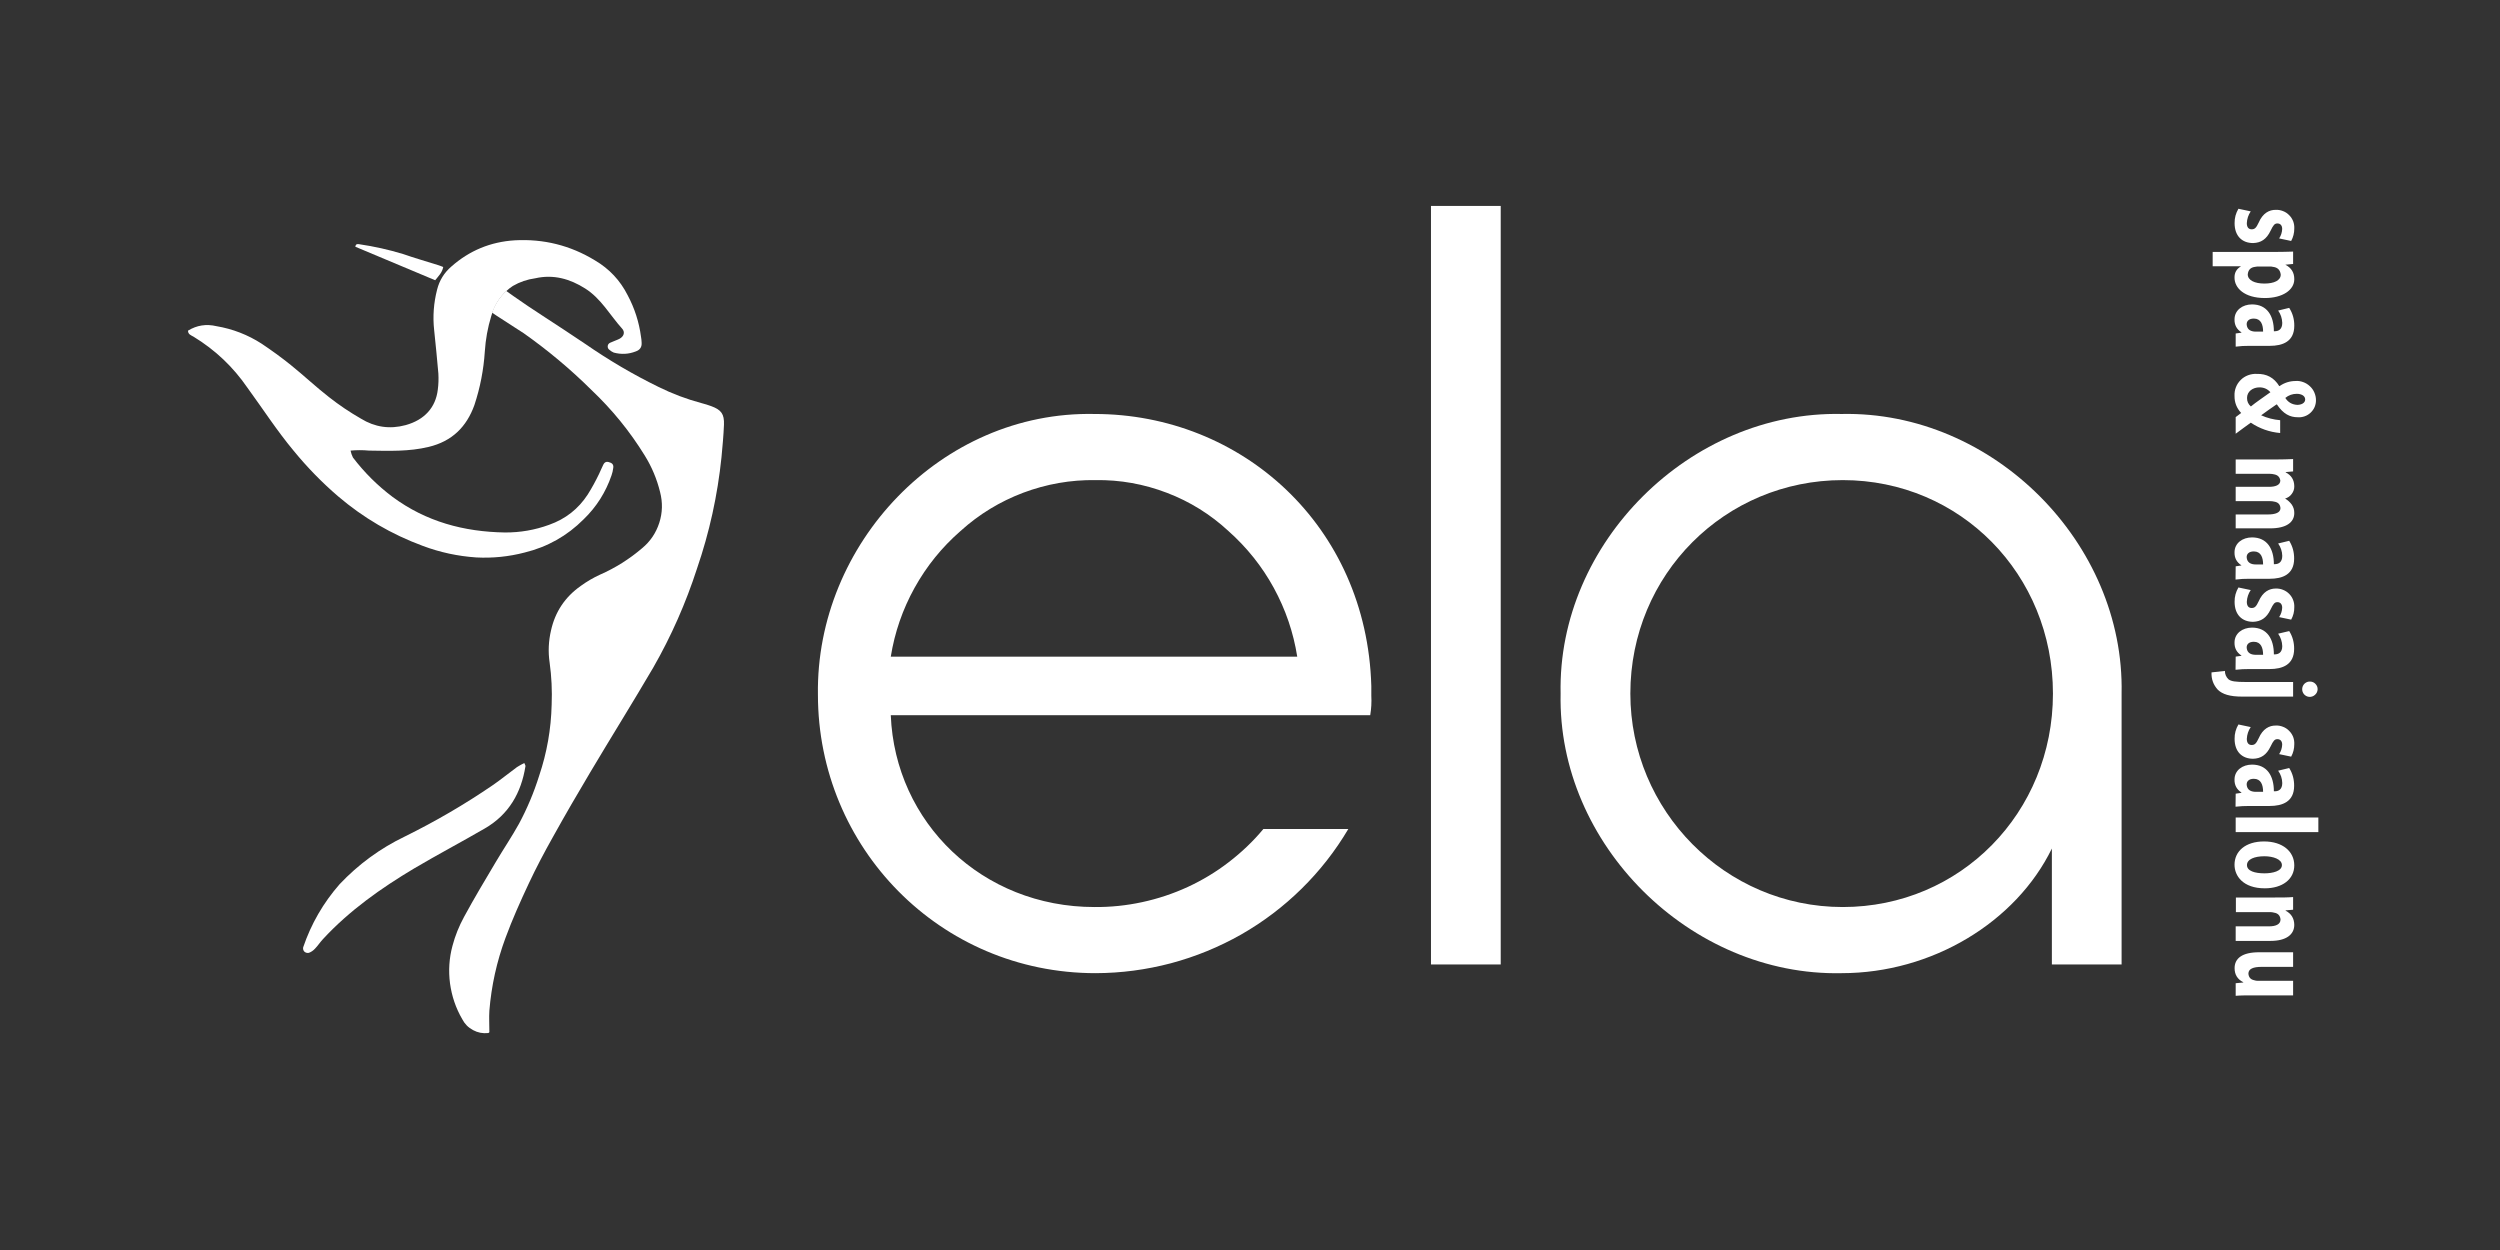
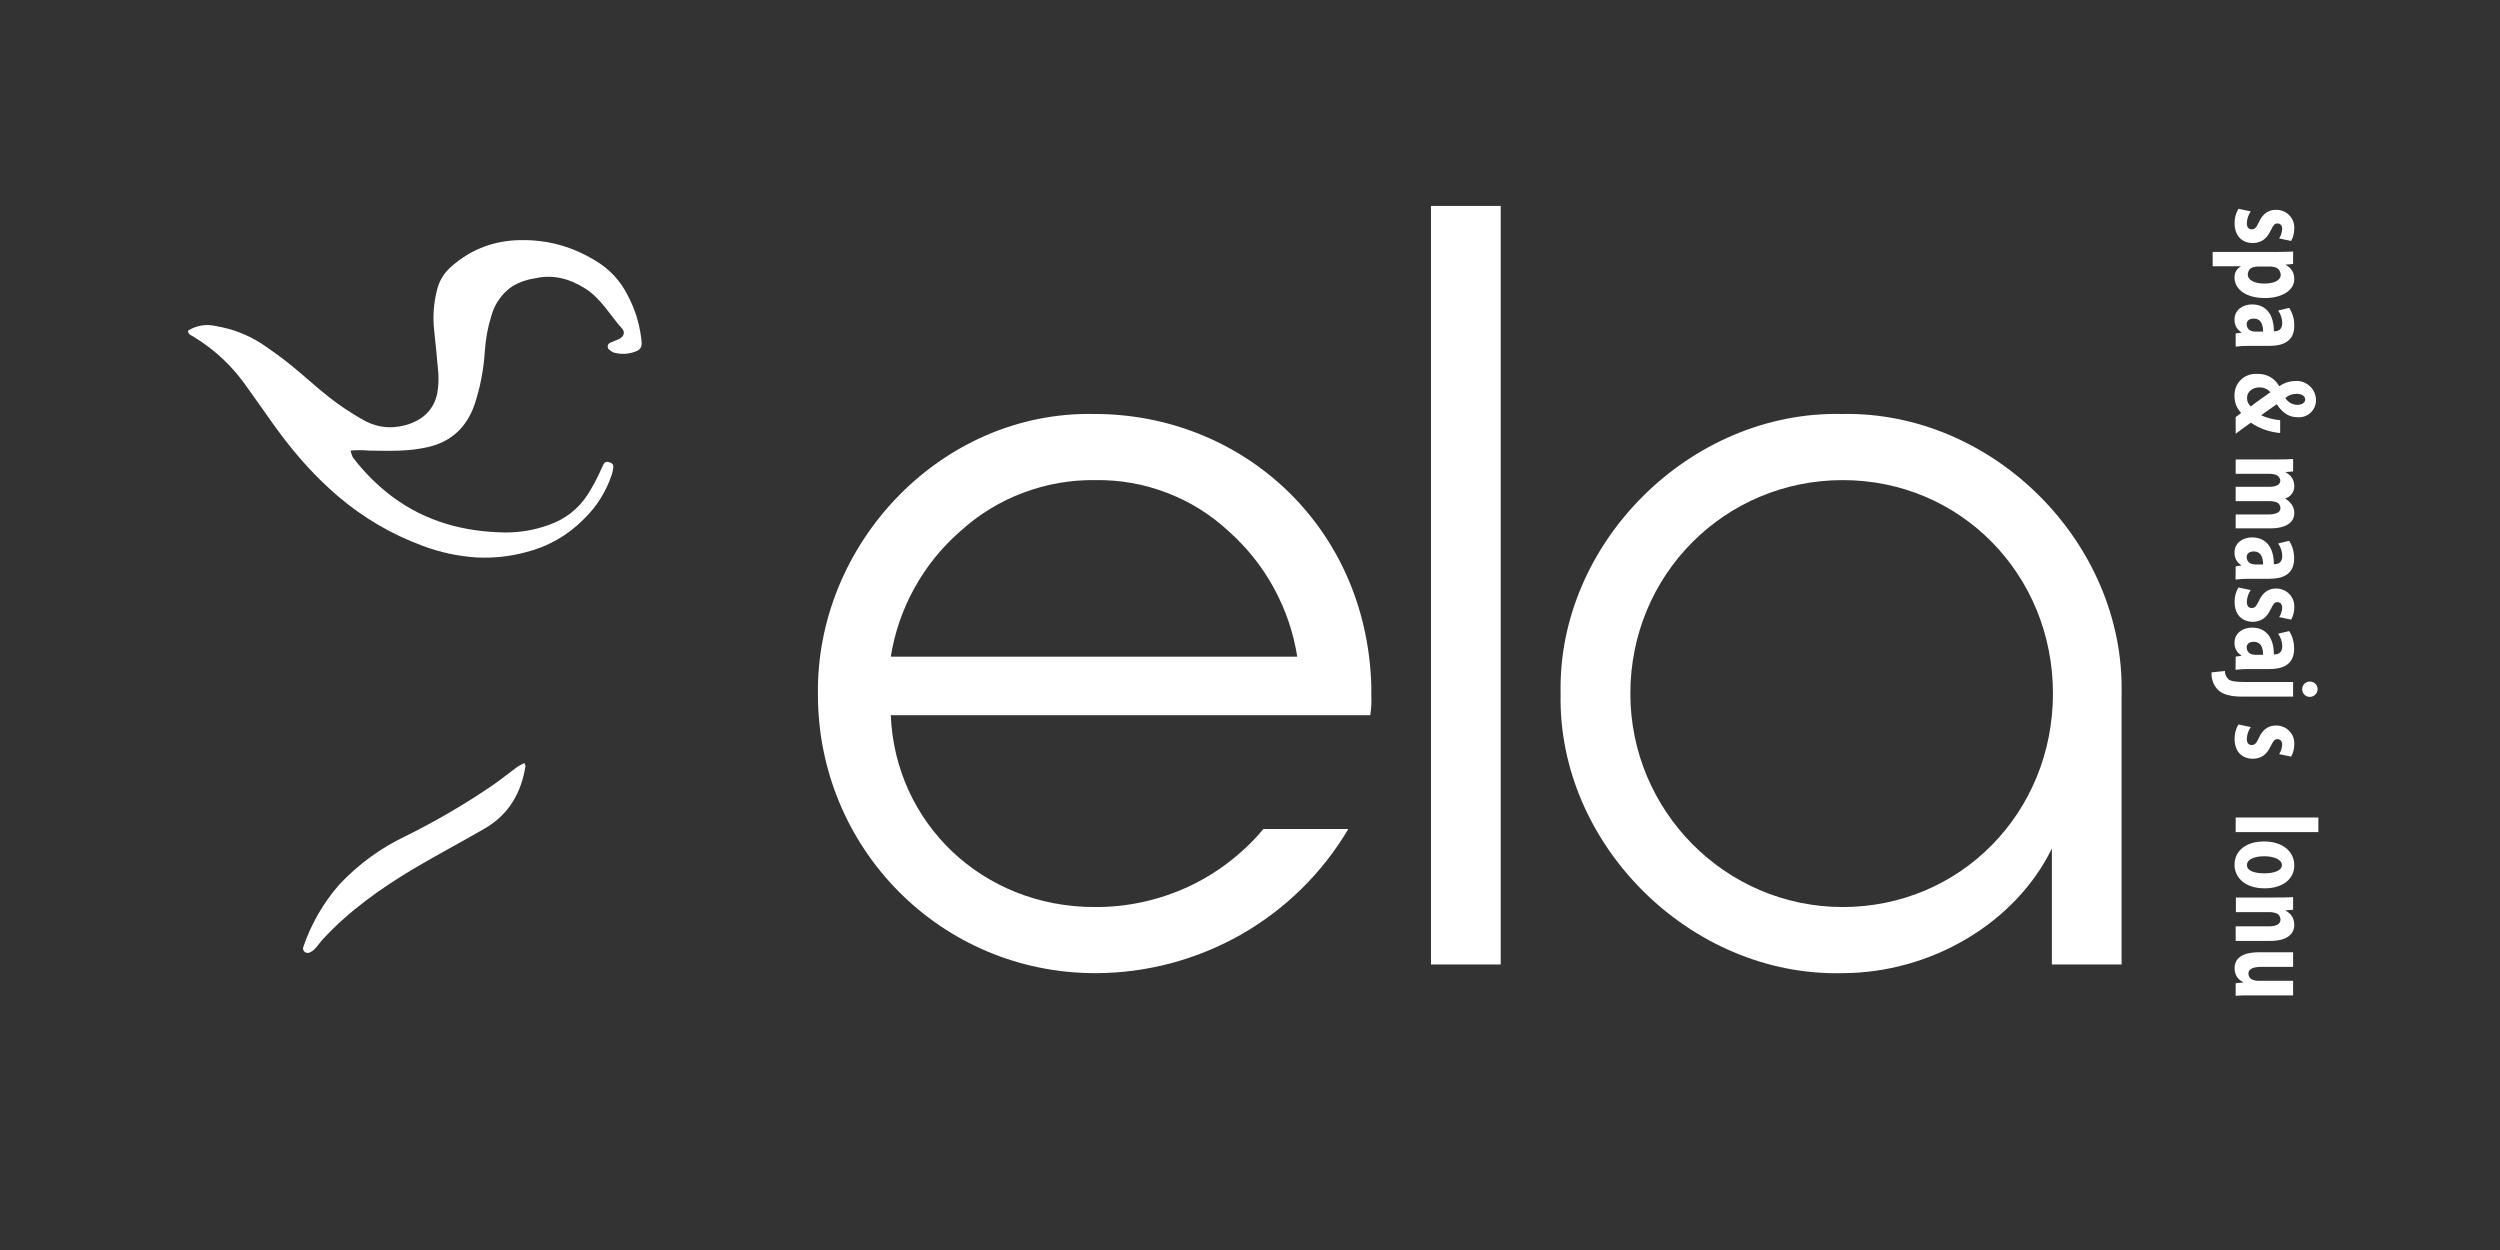
<svg xmlns="http://www.w3.org/2000/svg" width="180" zoomAndPan="magnify" viewBox="0 0 135 67.5" height="90" preserveAspectRatio="xMidYMid meet" version="1.0">
  <rect x="0" y="0" width="135" height="67.5" fill="#333333" stroke="none" />
  <defs>
    <clipPath id="id1">
      <path d="M 24 15 L 40 15 L 40 55.789 L 24 55.789 Z M 24 15 " clip-rule="nonzero" />
    </clipPath>
    <clipPath id="id2">
      <path d="M 77 11.121 L 82 11.121 L 82 53 L 77 53 Z M 77 11.121 " clip-rule="nonzero" />
    </clipPath>
    <clipPath id="id3">
      <path d="M 120 11.121 L 124 11.121 L 124 14 L 120 14 Z M 120 11.121 " clip-rule="nonzero" />
    </clipPath>
    <clipPath id="id4">
      <path d="M 120 20 L 125.371 20 L 125.371 24 L 120 24 Z M 120 20 " clip-rule="nonzero" />
    </clipPath>
    <clipPath id="id5">
      <path d="M 119 36 L 125.371 36 L 125.371 38 L 119 38 Z M 119 36 " clip-rule="nonzero" />
    </clipPath>
    <clipPath id="id6">
      <path d="M 120 44 L 125.371 44 L 125.371 45 L 120 45 Z M 120 44 " clip-rule="nonzero" />
    </clipPath>
  </defs>
  <g clip-path="url(#id1)">
-     <path fill="#ffffff" d="M 38.402 21.93 C 38.234 21.867 38.062 21.816 37.887 21.77 C 37.082 21.555 36.301 21.262 35.555 20.891 C 34.18 20.219 32.867 19.445 31.609 18.574 C 29.926 17.438 28.715 16.695 27.742 16 L 27.336 15.711 C 26.984 16.039 26.727 16.43 26.57 16.883 L 26.809 17.043 C 27.605 17.57 28.203 17.934 28.277 17.992 C 29.582 18.914 30.805 19.934 31.938 21.059 C 33.051 22.113 34.012 23.293 34.816 24.598 C 35.199 25.215 35.473 25.871 35.645 26.574 C 35.789 27.133 35.777 27.684 35.602 28.23 C 35.426 28.777 35.117 29.238 34.672 29.605 C 33.984 30.191 33.23 30.668 32.402 31.031 C 32.035 31.199 31.688 31.402 31.359 31.641 C 30.512 32.238 29.977 33.039 29.754 34.047 C 29.621 34.621 29.594 35.199 29.68 35.781 C 29.785 36.539 29.82 37.297 29.789 38.059 C 29.758 39.367 29.535 40.641 29.117 41.883 C 28.836 42.781 28.473 43.648 28.027 44.48 C 27.637 45.184 27.184 45.852 26.773 46.547 C 26.191 47.527 25.602 48.508 25.059 49.512 C 24.789 50.008 24.578 50.527 24.434 51.074 C 24.254 51.742 24.211 52.422 24.301 53.105 C 24.395 53.793 24.613 54.438 24.961 55.035 C 25.094 55.293 25.285 55.488 25.543 55.625 C 25.797 55.762 26.066 55.816 26.355 55.785 C 26.391 55.785 26.426 55.738 26.426 55.738 C 26.426 55.332 26.402 54.957 26.426 54.578 C 26.535 53.23 26.824 51.926 27.293 50.656 C 27.664 49.648 28.105 48.664 28.562 47.691 C 28.961 46.84 29.402 46.008 29.863 45.188 C 30.516 44.012 31.191 42.848 31.879 41.695 C 33 39.809 34.168 37.941 35.277 36.047 C 36.25 34.348 37.035 32.566 37.637 30.707 C 38.309 28.75 38.75 26.742 38.961 24.684 C 39.016 24.105 39.07 23.523 39.094 22.941 C 39.117 22.359 38.953 22.133 38.402 21.93 Z M 38.402 21.93 " fill-opacity="1" fill-rule="nonzero" />
-   </g>
+     </g>
  <path fill="#ffffff" d="M 34.613 18.176 C 34.508 17.391 34.27 16.648 33.895 15.945 C 33.492 15.145 32.902 14.516 32.125 14.059 C 30.797 13.25 29.352 12.891 27.797 12.977 C 26.488 13.059 25.348 13.531 24.371 14.395 C 23.984 14.73 23.73 15.141 23.605 15.633 C 23.418 16.359 23.363 17.09 23.445 17.832 C 23.527 18.613 23.605 19.395 23.672 20.172 C 23.688 20.465 23.68 20.754 23.641 21.043 C 23.527 22.004 22.922 22.676 21.902 22.957 C 21.047 23.188 20.242 23.07 19.488 22.605 C 18.883 22.258 18.309 21.871 17.762 21.441 C 17.055 20.891 16.402 20.273 15.703 19.711 C 15.195 19.301 14.664 18.918 14.133 18.562 C 13.383 18.078 12.566 17.762 11.688 17.613 C 11.141 17.484 10.629 17.562 10.152 17.855 C 10.152 18.055 10.316 18.105 10.449 18.18 C 11.617 18.891 12.586 19.809 13.359 20.934 C 14.188 22.07 14.957 23.262 15.863 24.348 C 16.59 25.234 17.387 26.055 18.258 26.801 C 19.621 27.965 21.145 28.855 22.828 29.477 C 23.762 29.828 24.727 30.035 25.723 30.102 C 26.605 30.148 27.477 30.059 28.332 29.836 C 29.562 29.535 30.625 28.938 31.52 28.039 C 32.211 27.371 32.711 26.578 33.023 25.668 C 33.066 25.543 33.098 25.414 33.113 25.281 C 33.145 25.117 33.078 25.012 32.918 24.969 C 32.758 24.902 32.645 24.949 32.574 25.102 C 32.492 25.258 32.43 25.43 32.352 25.586 C 32.168 25.969 31.965 26.344 31.738 26.703 C 31.23 27.484 30.535 28.027 29.652 28.34 C 28.883 28.621 28.09 28.758 27.27 28.754 C 25.055 28.719 23.012 28.172 21.203 26.836 C 20.391 26.227 19.676 25.516 19.059 24.707 C 19 24.59 18.957 24.465 18.93 24.332 C 19.262 24.301 19.594 24.301 19.922 24.332 C 21.004 24.348 22.082 24.391 23.148 24.133 C 24.402 23.832 25.191 23.059 25.617 21.875 C 25.93 20.934 26.117 19.965 26.18 18.977 C 26.223 18.328 26.336 17.691 26.527 17.07 C 26.539 17.02 26.562 16.953 26.59 16.875 C 26.746 16.422 27.004 16.031 27.355 15.707 C 27.461 15.605 27.574 15.52 27.695 15.441 C 28.07 15.223 28.473 15.086 28.906 15.027 C 29.883 14.805 30.773 15.055 31.598 15.578 C 32.461 16.121 32.941 17.023 33.594 17.746 C 33.77 17.938 33.688 18.176 33.441 18.301 C 33.285 18.379 33.109 18.43 32.949 18.508 C 32.867 18.547 32.824 18.605 32.816 18.695 C 32.812 18.781 32.844 18.848 32.918 18.898 C 32.984 18.957 33.059 19.004 33.141 19.039 C 33.547 19.148 33.941 19.129 34.332 18.977 C 34.559 18.898 34.664 18.742 34.648 18.504 C 34.645 18.395 34.633 18.285 34.613 18.176 Z M 34.613 18.176 " fill-opacity="1" fill-rule="nonzero" />
  <path fill="#ffffff" d="M 28.312 41.203 C 28.344 41.289 28.379 41.332 28.375 41.371 C 28.148 42.812 27.477 43.984 26.184 44.734 C 24.891 45.484 23.629 46.148 22.371 46.891 C 20.578 47.961 18.871 49.164 17.438 50.715 C 17.285 50.879 17.164 51.07 17.008 51.23 C 16.914 51.332 16.805 51.406 16.68 51.453 C 16.59 51.473 16.508 51.449 16.438 51.391 C 16.375 51.324 16.355 51.246 16.371 51.156 C 16.801 49.891 17.457 48.754 18.34 47.746 C 19.352 46.676 20.523 45.816 21.852 45.176 C 23.508 44.359 25.098 43.434 26.621 42.391 C 27.07 42.082 27.48 41.742 27.914 41.426 C 28.043 41.344 28.176 41.27 28.312 41.203 Z M 28.312 41.203 " fill-opacity="1" fill-rule="nonzero" />
-   <path fill="#ffffff" d="M 23.934 14.418 C 23.879 14.723 23.676 14.91 23.5 15.133 L 19.188 13.324 C 19.211 13.156 19.316 13.176 19.398 13.188 C 20.199 13.305 20.984 13.48 21.758 13.715 C 22.395 13.938 23.043 14.121 23.684 14.324 C 23.766 14.348 23.84 14.383 23.934 14.418 Z M 23.934 14.418 " fill-opacity="1" fill-rule="nonzero" />
  <path fill="#ffffff" d="M 74.051 37.043 L 74.051 37.566 C 74.07 37.922 74.051 38.273 73.992 38.621 L 48.102 38.621 C 48.336 44.422 53.035 48.98 59.102 48.98 C 59.973 48.988 60.832 48.898 61.68 48.715 C 62.531 48.531 63.352 48.258 64.141 47.895 C 64.926 47.531 65.668 47.086 66.355 46.555 C 67.043 46.027 67.668 45.434 68.223 44.766 L 72.809 44.766 C 72.109 45.949 71.27 47.023 70.289 47.988 C 69.309 48.953 68.223 49.777 67.027 50.461 C 65.828 51.141 64.562 51.66 63.23 52.016 C 61.898 52.367 60.543 52.547 59.164 52.551 C 50.754 52.551 44.168 45.762 44.168 37.512 C 44.047 29.379 50.812 22.18 59.105 22.355 C 67.043 22.355 73.805 28.383 74.051 37.043 Z M 70.051 35.461 C 69.844 34.152 69.422 32.914 68.785 31.746 C 68.148 30.582 67.328 29.559 66.336 28.676 C 65.359 27.773 64.254 27.086 63.016 26.613 C 61.773 26.137 60.488 25.906 59.16 25.926 C 57.812 25.906 56.512 26.137 55.25 26.609 C 53.992 27.086 52.863 27.773 51.867 28.676 C 50.859 29.555 50.035 30.574 49.387 31.742 C 48.742 32.906 48.312 34.148 48.102 35.461 Z M 70.051 35.461 " fill-opacity="1" fill-rule="nonzero" />
  <g clip-path="url(#id2)">
    <path fill="#ffffff" d="M 77.273 11.121 L 81.039 11.121 L 81.039 52.082 L 77.273 52.082 Z M 77.273 11.121 " fill-opacity="1" fill-rule="nonzero" />
  </g>
  <path fill="#ffffff" d="M 99.449 22.355 C 107.621 22.18 114.738 29.316 114.566 37.453 L 114.566 52.082 L 110.801 52.082 L 110.801 45.82 C 108.859 49.801 104.328 52.551 99.449 52.551 C 91.27 52.727 84.098 45.586 84.273 37.453 C 84.098 29.316 91.27 22.18 99.449 22.355 Z M 99.508 25.926 C 93.156 25.926 88.039 31.016 88.039 37.453 C 88.039 43.773 93.156 48.98 99.508 48.98 C 105.859 48.98 110.859 43.887 110.859 37.453 C 110.859 31.016 105.859 25.926 99.508 25.926 Z M 99.508 25.926 " fill-opacity="1" fill-rule="nonzero" />
  <g clip-path="url(#id3)">
    <path fill="#ffffff" d="M 121.539 11.414 C 121.41 11.605 121.34 11.816 121.328 12.051 C 121.328 12.273 121.426 12.383 121.59 12.383 C 121.758 12.383 121.836 12.301 121.969 12.02 C 122.191 11.504 122.543 11.328 122.887 11.332 C 123.02 11.324 123.152 11.348 123.281 11.398 C 123.406 11.445 123.52 11.52 123.613 11.617 C 123.711 11.711 123.781 11.824 123.832 11.949 C 123.879 12.078 123.898 12.207 123.891 12.344 C 123.891 12.582 123.836 12.805 123.723 13.012 L 123.074 12.875 C 123.176 12.719 123.23 12.547 123.238 12.363 C 123.238 12.168 123.133 12.066 122.98 12.066 C 122.828 12.066 122.758 12.156 122.613 12.457 C 122.391 12.922 122.09 13.113 121.668 13.125 C 121.07 13.125 120.668 12.742 120.668 12.051 C 120.664 11.77 120.734 11.512 120.875 11.273 Z M 121.539 11.414 " fill-opacity="1" fill-rule="nonzero" />
  </g>
  <path fill="#ffffff" d="M 122.805 13.605 C 123.199 13.605 123.539 13.594 123.828 13.586 L 123.828 14.254 L 123.418 14.293 L 123.418 14.301 C 123.738 14.465 123.895 14.727 123.891 15.082 C 123.891 15.66 123.258 16.094 122.305 16.094 C 121.184 16.094 120.664 15.543 120.664 15 C 120.656 14.73 120.77 14.527 121 14.391 L 121 14.379 L 119.484 14.379 L 119.484 13.605 Z M 121.996 14.391 C 121.922 14.387 121.848 14.395 121.773 14.41 C 121.531 14.441 121.402 14.574 121.379 14.816 C 121.379 15.137 121.754 15.312 122.277 15.312 C 122.801 15.312 123.16 15.145 123.16 14.828 C 123.129 14.574 122.988 14.438 122.738 14.41 C 122.676 14.395 122.613 14.387 122.551 14.391 Z M 121.996 14.391 " fill-opacity="1" fill-rule="nonzero" />
  <path fill="#ffffff" d="M 120.727 18.008 L 121.035 17.965 L 121.035 17.945 C 120.781 17.781 120.656 17.547 120.664 17.246 C 120.664 16.75 121.098 16.438 121.609 16.438 C 122.422 16.438 122.789 17.055 122.789 17.887 L 122.836 17.887 C 123.027 17.887 123.242 17.797 123.242 17.438 C 123.234 17.191 123.16 16.969 123.02 16.77 L 123.617 16.625 C 123.805 16.918 123.895 17.242 123.891 17.59 C 123.891 18.441 123.27 18.676 122.57 18.676 L 121.465 18.676 C 121.219 18.672 120.973 18.688 120.727 18.719 Z M 122.207 17.906 C 122.207 17.535 122.094 17.203 121.707 17.203 C 121.438 17.203 121.32 17.344 121.32 17.508 C 121.332 17.719 121.441 17.848 121.648 17.891 C 121.699 17.902 121.754 17.91 121.805 17.906 Z M 122.207 17.906 " fill-opacity="1" fill-rule="nonzero" />
  <g clip-path="url(#id4)">
    <path fill="#ffffff" d="M 120.727 22.523 C 120.82 22.449 120.906 22.383 121.023 22.301 C 120.781 22.043 120.66 21.734 120.664 21.379 C 120.656 21.219 120.68 21.062 120.738 20.914 C 120.797 20.762 120.883 20.633 121 20.516 C 121.113 20.402 121.246 20.32 121.398 20.262 C 121.551 20.207 121.707 20.18 121.871 20.191 C 122.398 20.176 122.801 20.395 123.078 20.848 L 123.098 20.848 C 123.355 20.668 123.641 20.578 123.953 20.574 C 124.094 20.562 124.234 20.582 124.371 20.633 C 124.504 20.68 124.625 20.754 124.73 20.852 C 124.836 20.949 124.918 21.062 124.973 21.191 C 125.031 21.324 125.062 21.461 125.062 21.602 C 125.066 21.73 125.039 21.855 124.992 21.973 C 124.941 22.094 124.867 22.195 124.773 22.285 C 124.68 22.371 124.574 22.438 124.453 22.48 C 124.328 22.523 124.203 22.543 124.074 22.531 C 123.656 22.531 123.293 22.352 122.953 21.84 L 122.93 21.84 C 122.656 22.035 122.312 22.262 122.102 22.426 C 122.43 22.574 122.77 22.66 123.129 22.691 L 123.129 23.383 C 122.551 23.332 122.023 23.145 121.543 22.824 C 121.297 23.004 121.016 23.203 120.727 23.422 Z M 121.547 21.949 C 121.816 21.727 122.223 21.453 122.602 21.18 C 122.445 21.004 122.25 20.918 122.012 20.918 C 121.648 20.918 121.34 21.141 121.34 21.488 C 121.336 21.672 121.406 21.828 121.547 21.949 Z M 124.027 21.266 C 123.793 21.266 123.586 21.34 123.406 21.488 C 123.555 21.723 123.77 21.848 124.051 21.863 C 124.25 21.863 124.48 21.777 124.48 21.57 C 124.48 21.367 124.262 21.266 124.027 21.266 Z M 124.027 21.266 " fill-opacity="1" fill-rule="nonzero" />
  </g>
  <path fill="#ffffff" d="M 122.855 24.812 C 123.227 24.812 123.547 24.801 123.828 24.789 L 123.828 25.457 L 123.426 25.492 L 123.426 25.508 C 123.73 25.664 123.887 25.91 123.891 26.254 C 123.895 26.41 123.848 26.547 123.754 26.672 C 123.664 26.797 123.543 26.879 123.395 26.922 C 123.535 27.004 123.656 27.113 123.754 27.246 C 123.848 27.383 123.895 27.539 123.891 27.707 C 123.891 28.199 123.469 28.531 122.594 28.531 L 120.727 28.531 L 120.727 27.781 L 122.453 27.781 C 122.875 27.781 123.145 27.684 123.145 27.434 C 123.125 27.238 123.02 27.125 122.82 27.09 C 122.742 27.07 122.664 27.062 122.586 27.062 L 120.727 27.062 L 120.727 26.289 L 122.523 26.289 C 122.863 26.289 123.137 26.199 123.137 25.949 C 123.109 25.766 123.004 25.656 122.816 25.617 C 122.738 25.598 122.656 25.586 122.574 25.586 L 120.727 25.586 L 120.727 24.812 Z M 122.855 24.812 " fill-opacity="1" fill-rule="nonzero" />
  <path fill="#ffffff" d="M 120.727 30.582 L 121.035 30.535 L 121.035 30.527 C 120.781 30.359 120.656 30.129 120.664 29.824 C 120.664 29.328 121.098 29.02 121.609 29.02 C 122.422 29.02 122.789 29.633 122.789 30.465 L 122.836 30.465 C 123.027 30.465 123.242 30.375 123.242 30.016 C 123.238 29.773 123.16 29.547 123.02 29.348 L 123.617 29.203 C 123.801 29.5 123.887 29.82 123.883 30.168 C 123.883 31.02 123.258 31.254 122.559 31.254 L 121.457 31.254 C 121.211 31.25 120.965 31.266 120.719 31.297 Z M 122.207 30.48 C 122.207 30.109 122.094 29.777 121.707 29.777 C 121.438 29.777 121.32 29.918 121.32 30.082 C 121.332 30.293 121.441 30.422 121.648 30.465 C 121.703 30.477 121.754 30.48 121.805 30.48 Z M 122.207 30.48 " fill-opacity="1" fill-rule="nonzero" />
  <path fill="#ffffff" d="M 121.539 31.863 C 121.41 32.055 121.34 32.266 121.328 32.496 C 121.328 32.723 121.426 32.832 121.59 32.832 C 121.758 32.832 121.836 32.75 121.969 32.469 C 122.191 31.957 122.543 31.781 122.887 31.781 C 123.02 31.777 123.152 31.797 123.277 31.848 C 123.406 31.898 123.516 31.969 123.613 32.066 C 123.707 32.16 123.781 32.273 123.828 32.398 C 123.879 32.527 123.898 32.656 123.891 32.793 C 123.895 33.031 123.836 33.254 123.723 33.461 L 123.074 33.324 C 123.176 33.168 123.23 33 123.238 32.816 C 123.238 32.621 123.133 32.516 122.98 32.516 C 122.828 32.516 122.758 32.605 122.613 32.91 C 122.391 33.375 122.09 33.562 121.668 33.578 C 121.07 33.578 120.668 33.195 120.668 32.5 C 120.664 32.223 120.734 31.961 120.875 31.723 Z M 121.539 31.863 " fill-opacity="1" fill-rule="nonzero" />
  <path fill="#ffffff" d="M 120.727 35.457 L 121.035 35.414 L 121.035 35.398 C 120.781 35.23 120.656 34.996 120.664 34.695 C 120.664 34.199 121.098 33.891 121.609 33.891 C 122.422 33.891 122.789 34.504 122.789 35.336 L 122.836 35.336 C 123.027 35.336 123.242 35.246 123.242 34.891 C 123.234 34.645 123.16 34.422 123.02 34.219 L 123.617 34.078 C 123.801 34.371 123.887 34.695 123.883 35.039 C 123.883 35.895 123.258 36.129 122.559 36.129 L 121.457 36.129 C 121.211 36.125 120.965 36.141 120.719 36.168 Z M 122.207 35.359 C 122.207 34.988 122.094 34.656 121.707 34.656 C 121.438 34.656 121.32 34.797 121.32 34.961 C 121.332 35.172 121.441 35.301 121.648 35.344 C 121.703 35.355 121.754 35.359 121.805 35.359 Z M 122.207 35.359 " fill-opacity="1" fill-rule="nonzero" />
  <g clip-path="url(#id5)">
    <path fill="#ffffff" d="M 120.145 36.23 C 120.145 36.406 120.211 36.559 120.336 36.68 C 120.477 36.793 120.715 36.828 121.289 36.828 L 123.828 36.828 L 123.828 37.617 L 121.078 37.617 C 120.406 37.617 120.016 37.488 119.766 37.25 C 119.52 36.984 119.406 36.668 119.422 36.309 Z M 124.676 37.629 C 124.566 37.613 124.477 37.562 124.406 37.477 C 124.34 37.387 124.309 37.289 124.32 37.18 C 124.328 37.07 124.379 36.977 124.461 36.902 C 124.547 36.832 124.645 36.797 124.754 36.805 C 124.867 36.809 124.961 36.852 125.035 36.93 C 125.113 37.012 125.152 37.105 125.152 37.219 C 125.148 37.344 125.098 37.445 125.004 37.527 C 124.91 37.609 124.801 37.641 124.676 37.629 Z M 124.676 37.629 " fill-opacity="1" fill-rule="nonzero" />
  </g>
  <path fill="#ffffff" d="M 121.539 39.262 C 121.41 39.453 121.34 39.664 121.328 39.898 C 121.328 40.121 121.426 40.23 121.59 40.23 C 121.758 40.23 121.836 40.148 121.969 39.867 C 122.191 39.352 122.543 39.176 122.887 39.18 C 123.02 39.172 123.152 39.195 123.281 39.246 C 123.406 39.293 123.52 39.367 123.613 39.465 C 123.711 39.559 123.781 39.672 123.832 39.797 C 123.879 39.926 123.898 40.055 123.891 40.191 C 123.891 40.43 123.836 40.652 123.723 40.859 L 123.074 40.723 C 123.176 40.566 123.23 40.395 123.238 40.211 C 123.238 40.016 123.133 39.914 122.98 39.914 C 122.828 39.914 122.758 40.004 122.613 40.305 C 122.391 40.77 122.09 40.961 121.668 40.973 C 121.07 40.973 120.668 40.59 120.668 39.898 C 120.664 39.617 120.734 39.359 120.875 39.121 Z M 121.539 39.262 " fill-opacity="1" fill-rule="nonzero" />
-   <path fill="#ffffff" d="M 120.727 42.859 L 121.035 42.812 L 121.035 42.793 C 120.781 42.629 120.656 42.395 120.664 42.094 C 120.664 41.598 121.098 41.289 121.609 41.289 C 122.422 41.289 122.789 41.898 122.789 42.73 L 122.836 42.73 C 123.027 42.73 123.242 42.645 123.242 42.285 C 123.238 42.039 123.16 41.816 123.02 41.617 L 123.617 41.473 C 123.801 41.766 123.887 42.09 123.883 42.438 C 123.883 43.289 123.258 43.523 122.559 43.523 L 121.457 43.523 C 121.211 43.52 120.965 43.535 120.719 43.562 Z M 122.207 42.758 C 122.207 42.387 122.094 42.055 121.707 42.055 C 121.438 42.055 121.32 42.195 121.32 42.359 C 121.332 42.57 121.441 42.699 121.648 42.742 C 121.703 42.754 121.754 42.758 121.805 42.758 Z M 122.207 42.758 " fill-opacity="1" fill-rule="nonzero" />
  <g clip-path="url(#id6)">
    <path fill="#ffffff" d="M 120.727 44.145 L 125.191 44.145 L 125.191 44.934 L 120.727 44.934 Z M 120.727 44.145 " fill-opacity="1" fill-rule="nonzero" />
  </g>
  <path fill="#ffffff" d="M 122.301 47.969 C 121.121 47.969 120.664 47.297 120.664 46.695 C 120.664 45.965 121.258 45.438 122.258 45.438 C 123.262 45.438 123.891 45.98 123.891 46.73 C 123.891 47.48 123.25 47.969 122.301 47.969 Z M 122.281 46.238 C 121.75 46.238 121.336 46.395 121.336 46.715 C 121.336 47.031 121.754 47.16 122.281 47.16 C 122.73 47.16 123.223 47.039 123.223 46.715 C 123.223 46.391 122.73 46.238 122.281 46.238 Z M 122.281 46.238 " fill-opacity="1" fill-rule="nonzero" />
  <path fill="#ffffff" d="M 122.855 48.465 C 123.227 48.465 123.547 48.465 123.828 48.441 L 123.828 49.125 L 123.422 49.16 L 123.422 49.176 C 123.73 49.336 123.887 49.594 123.891 49.941 C 123.891 50.465 123.457 50.809 122.609 50.809 L 120.727 50.809 L 120.727 50.023 L 122.523 50.023 C 122.879 50.023 123.148 49.922 123.148 49.652 C 123.129 49.445 123.016 49.32 122.809 49.285 C 122.727 49.262 122.641 49.25 122.555 49.254 L 120.738 49.254 L 120.738 48.465 Z M 122.855 48.465 " fill-opacity="1" fill-rule="nonzero" />
  <path fill="#ffffff" d="M 121.707 53.75 C 121.324 53.75 120.996 53.75 120.727 53.773 L 120.727 53.094 L 121.137 53.055 L 121.137 53.039 C 120.824 52.883 120.668 52.629 120.668 52.281 C 120.668 51.754 121.074 51.422 121.992 51.422 L 123.828 51.422 L 123.828 52.211 L 122.121 52.211 C 121.676 52.211 121.414 52.316 121.414 52.578 C 121.43 52.77 121.527 52.887 121.715 52.93 C 121.789 52.957 121.863 52.965 121.941 52.965 L 123.828 52.965 L 123.828 53.75 Z M 121.707 53.75 " fill-opacity="1" fill-rule="nonzero" />
</svg>